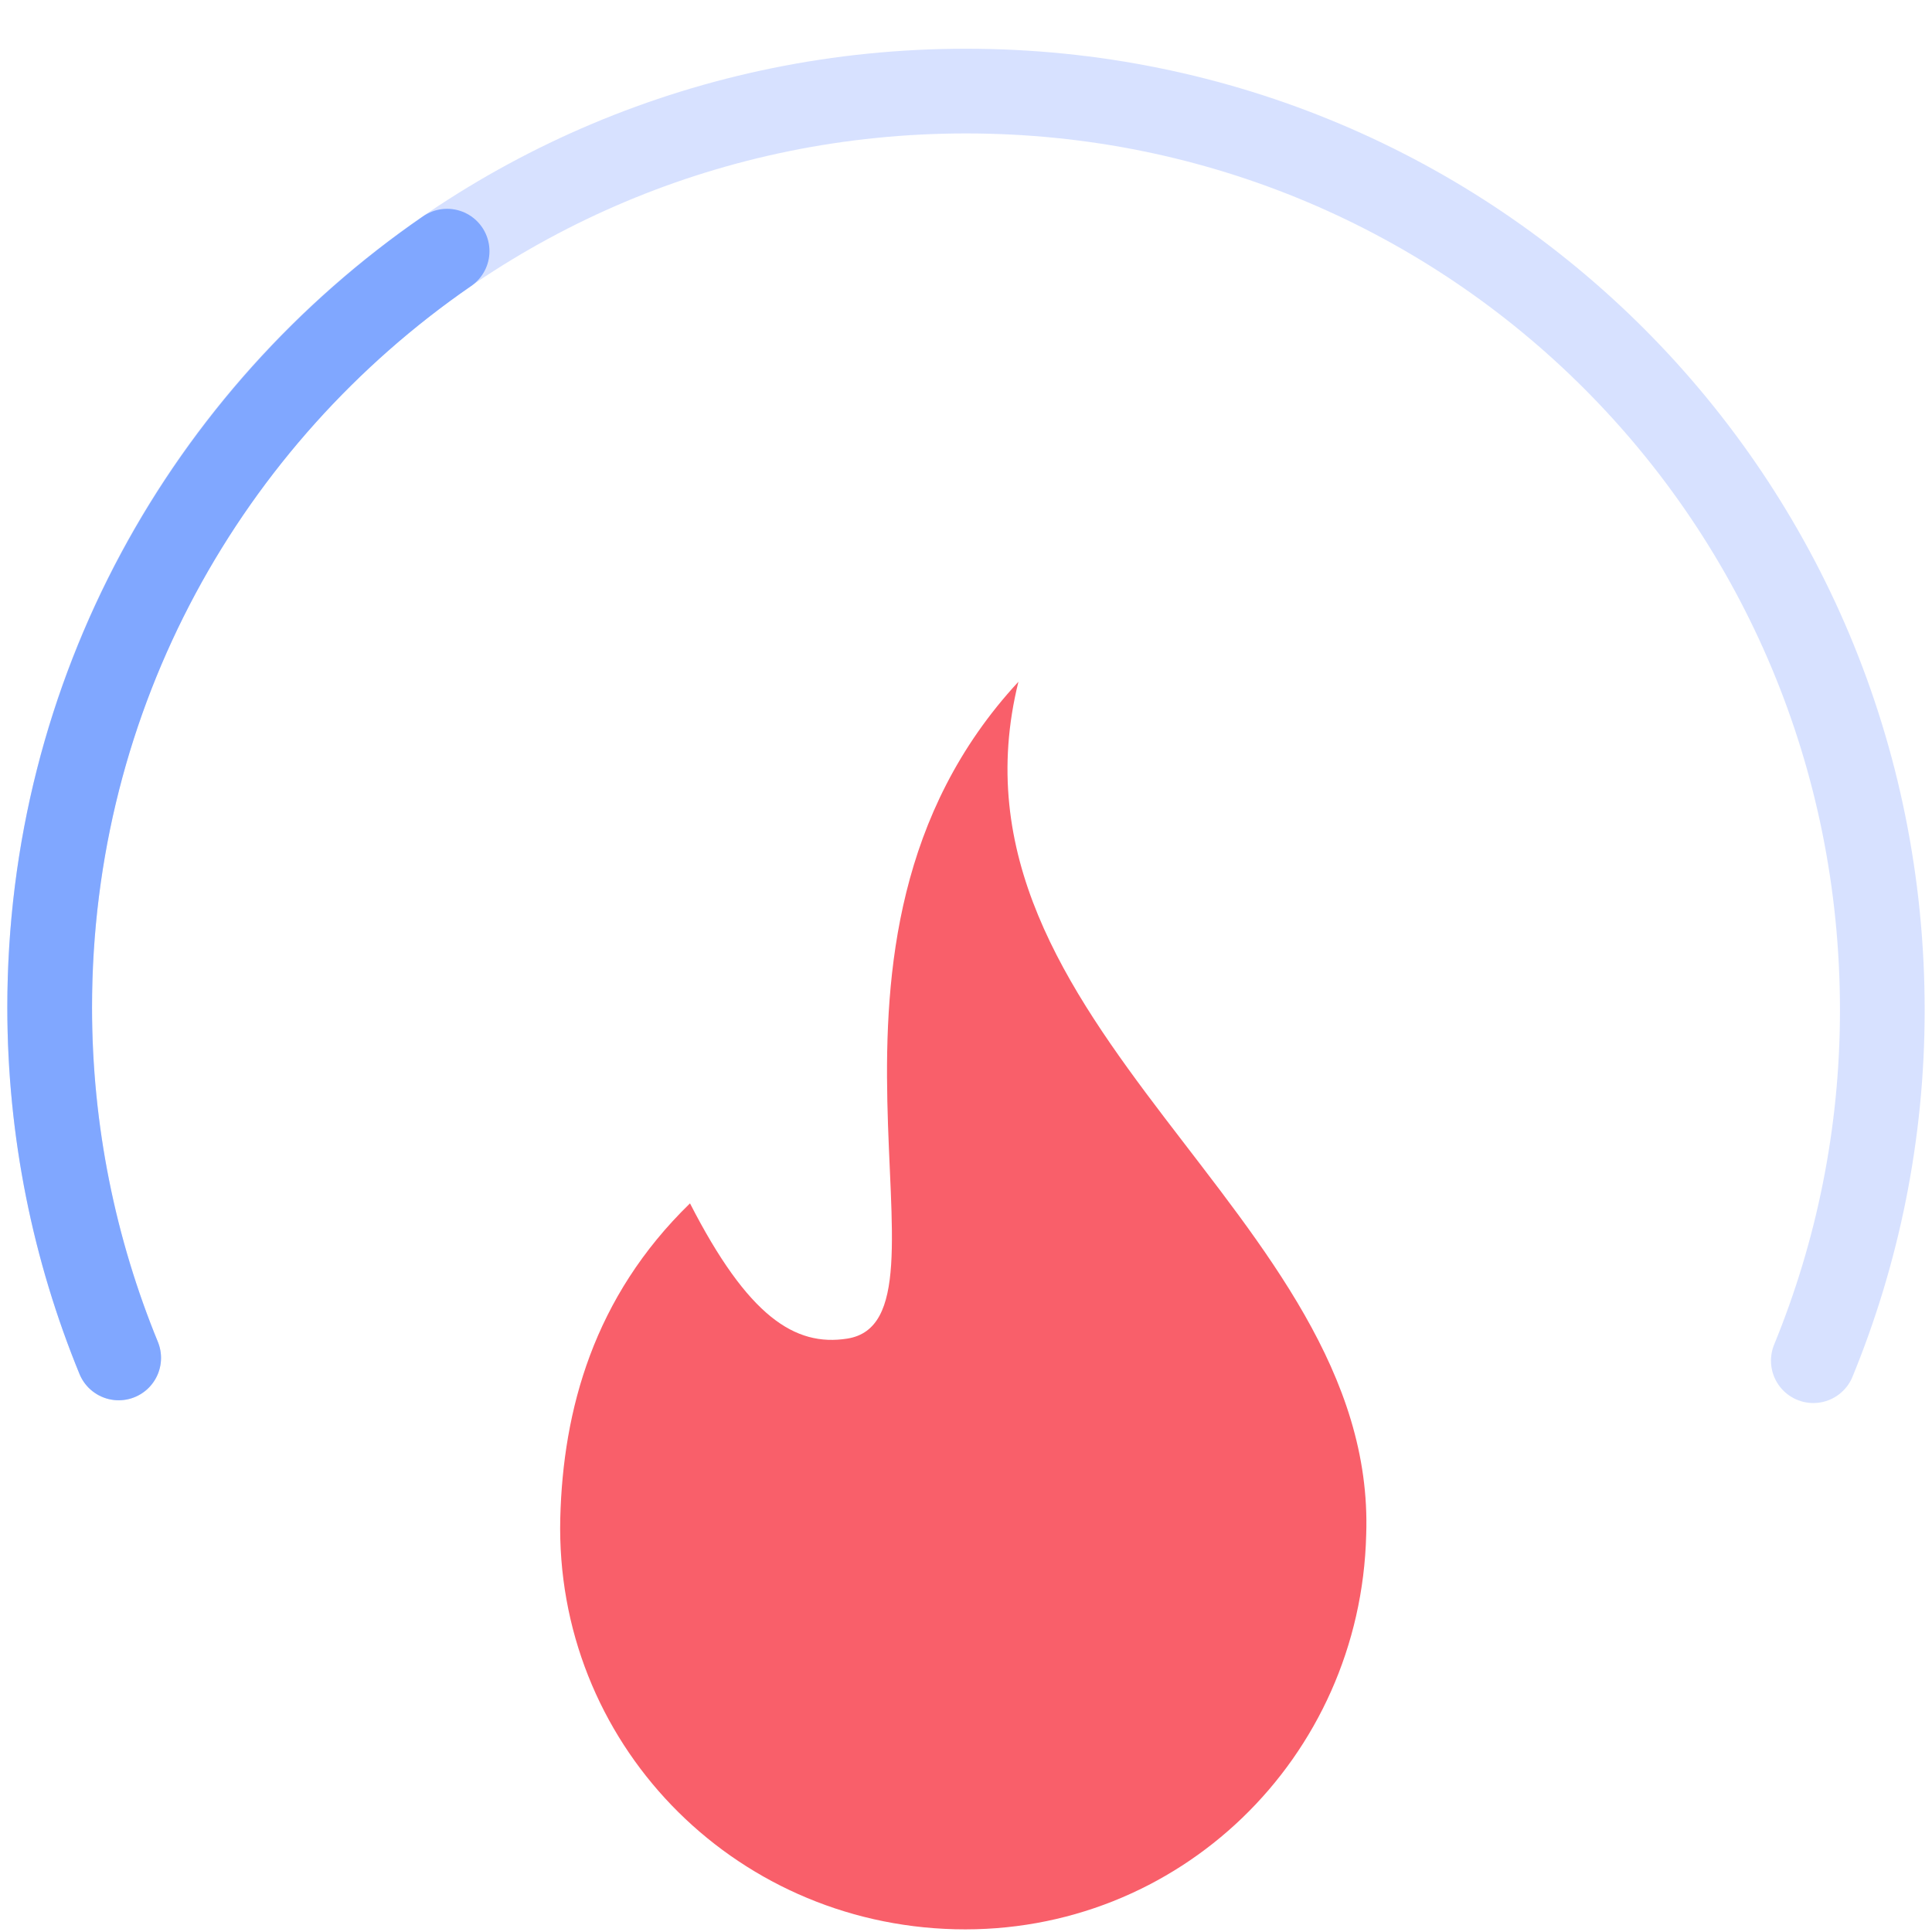
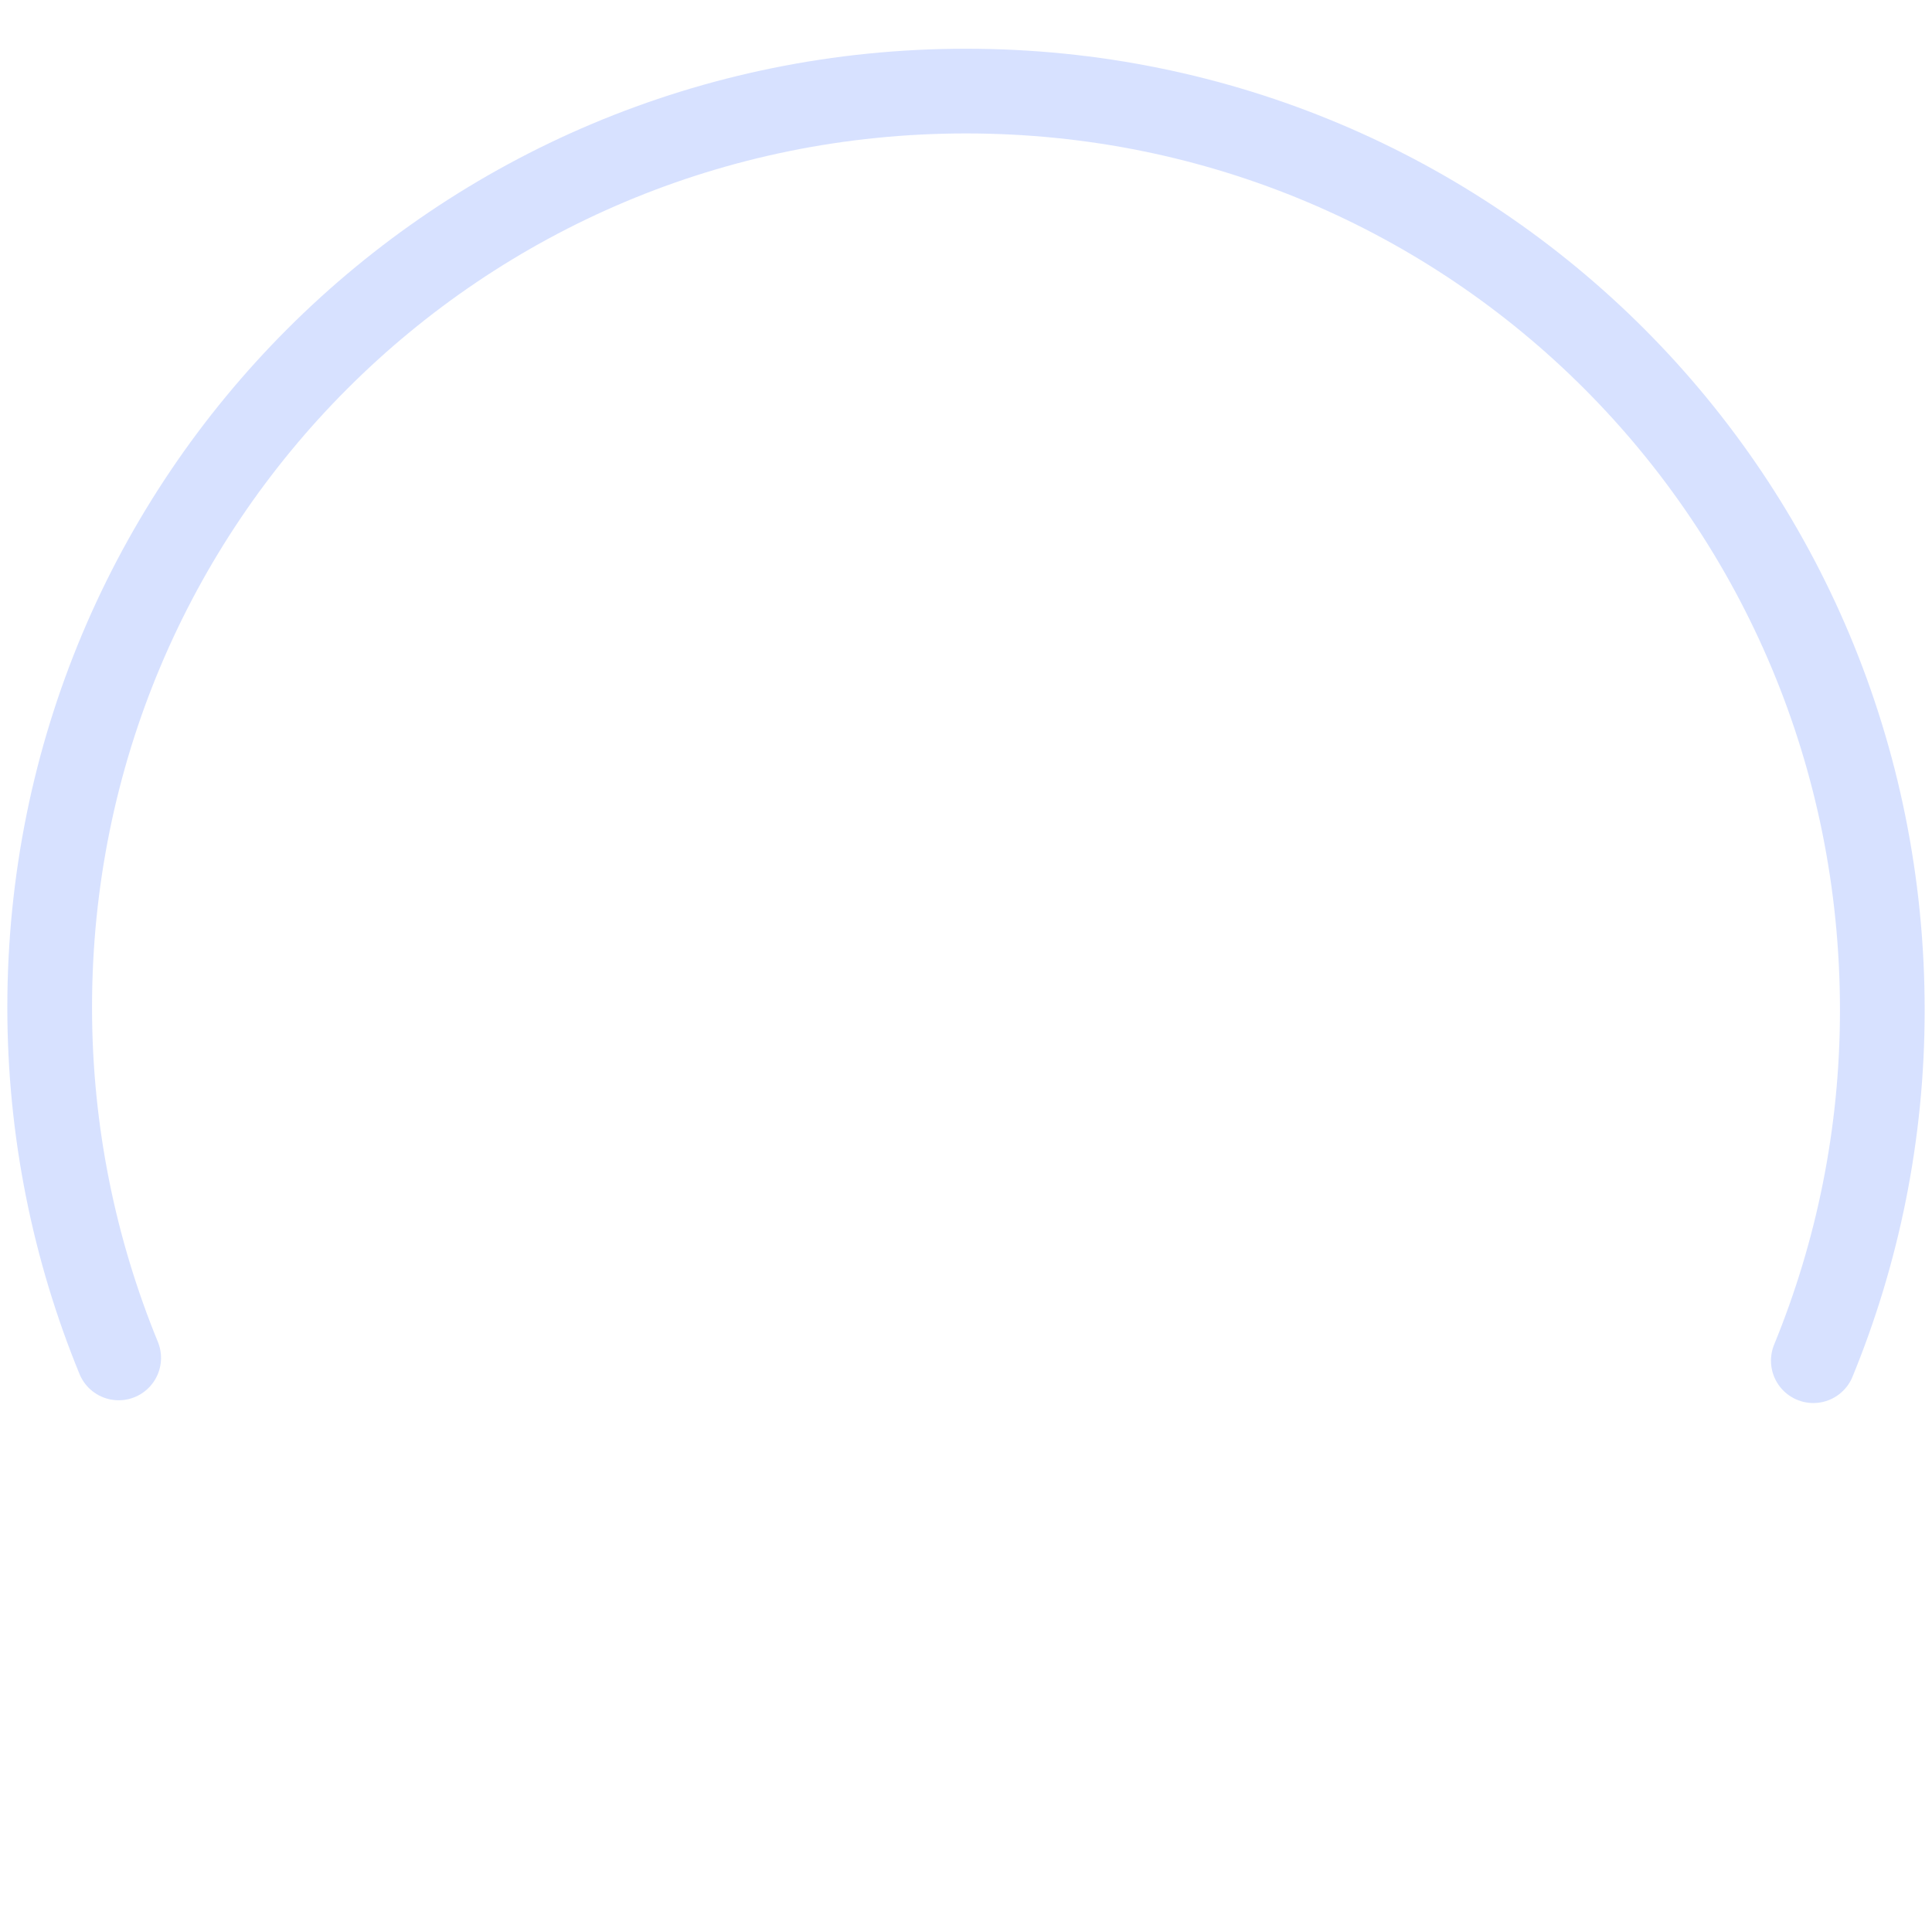
<svg xmlns="http://www.w3.org/2000/svg" version="1.1" id="Layer_1" x="0px" y="0px" viewBox="0 0 70 70" style="enable-background:new 0 0 70 70;" xml:space="preserve">
  <style type="text/css">
	.st0{fill:#F95F6A;}
	
		.st1{opacity:0.5;fill:none;stroke:#B0C5FF;stroke-width:3.069;stroke-linecap:round;stroke-linejoin:round;stroke-miterlimit:10;enable-background:new    ;}
	.st2{fill:none;stroke:#80A7FF;stroke-width:3.069;stroke-linecap:round;stroke-linejoin:round;stroke-miterlimit:10;}
</style>
-   <path id="XMLID_67_" class="st0" d="M36.9,24.7c-8.8,9.5-1.8,23.1-6.2,23.8c-1.9,0.3-3.6-0.8-5.7-4.9c-3.5,3.4-4.6,7.5-4.7,11.4  c-0.2,8.1,6.2,14.7,14.3,14.9s14.7-6.2,14.9-14.3C49.9,44,33.8,37.2,36.9,24.7z" />
  <path class="st1" d="M65.7,49.3c1.6-3.9,2.5-8.2,2.5-12.7C68.2,18.1,53.4,3.3,35,3.3S1.8,18.1,1.8,36.5c0,4.5,0.9,8.8,2.5,12.7" />
-   <path class="st2" d="M16.2,9.1c-8.7,6-14.4,16-14.4,27.4c0,4.5,0.9,8.8,2.5,12.7" />
</svg>